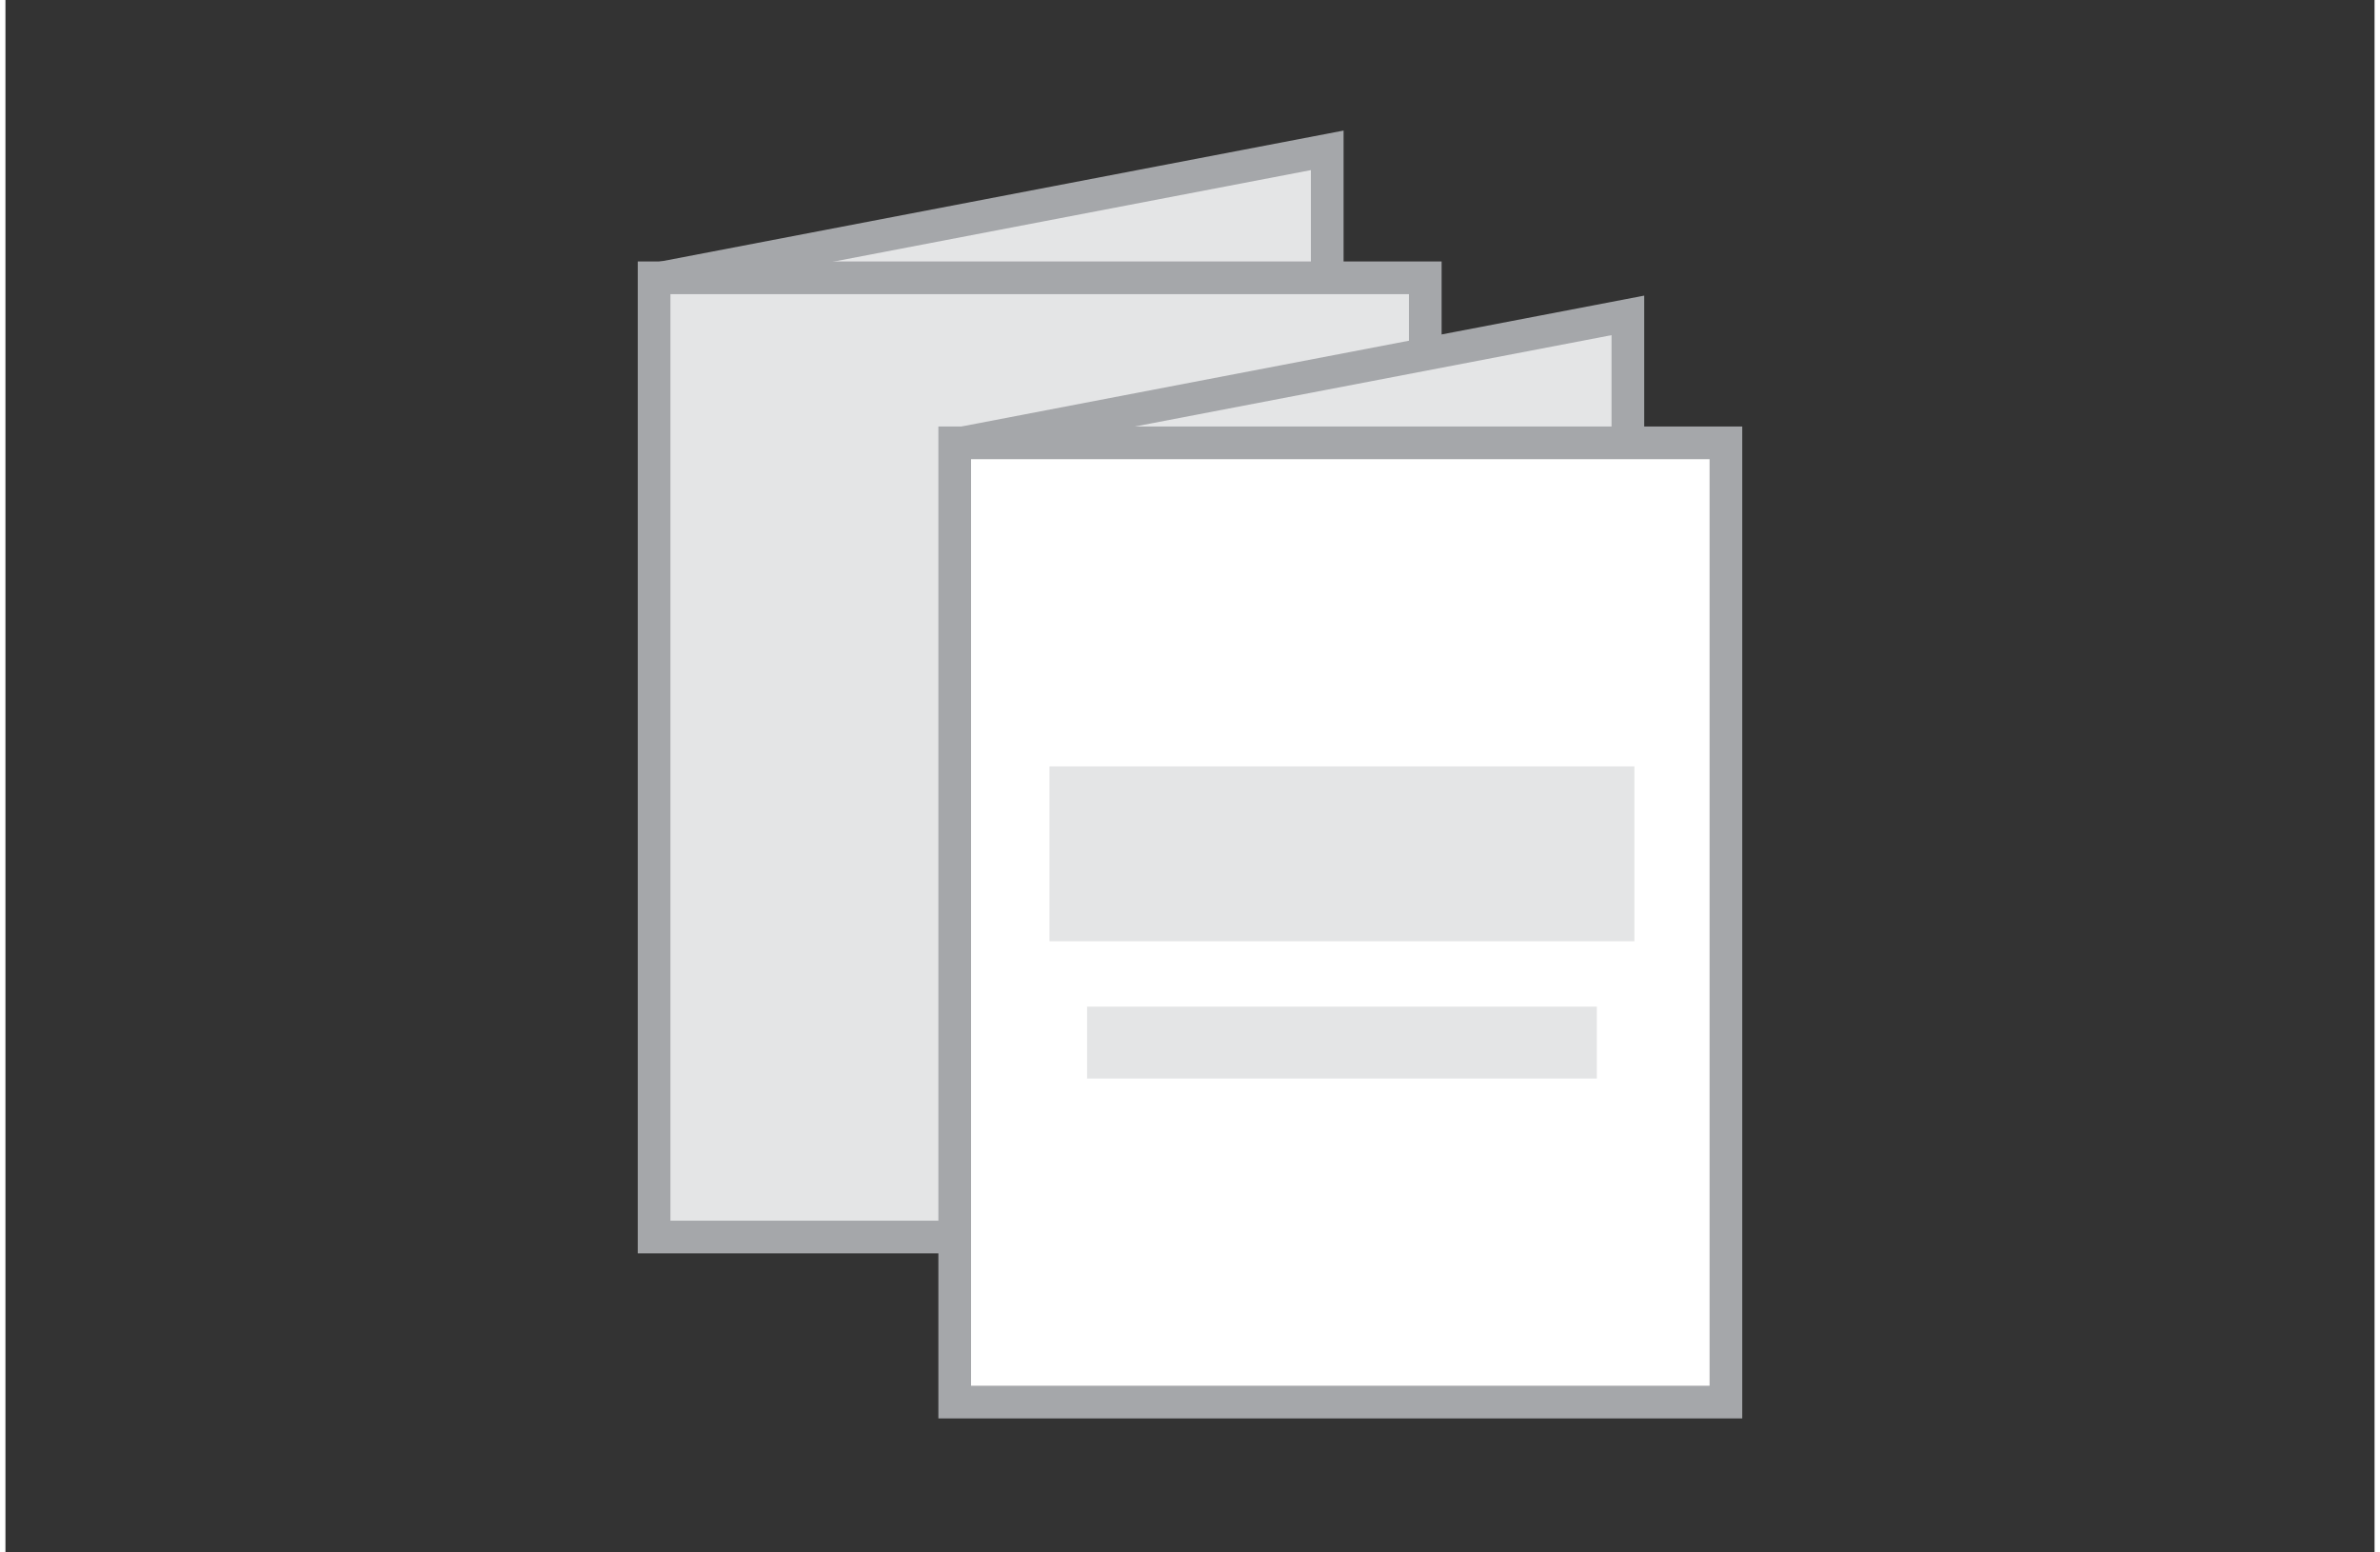
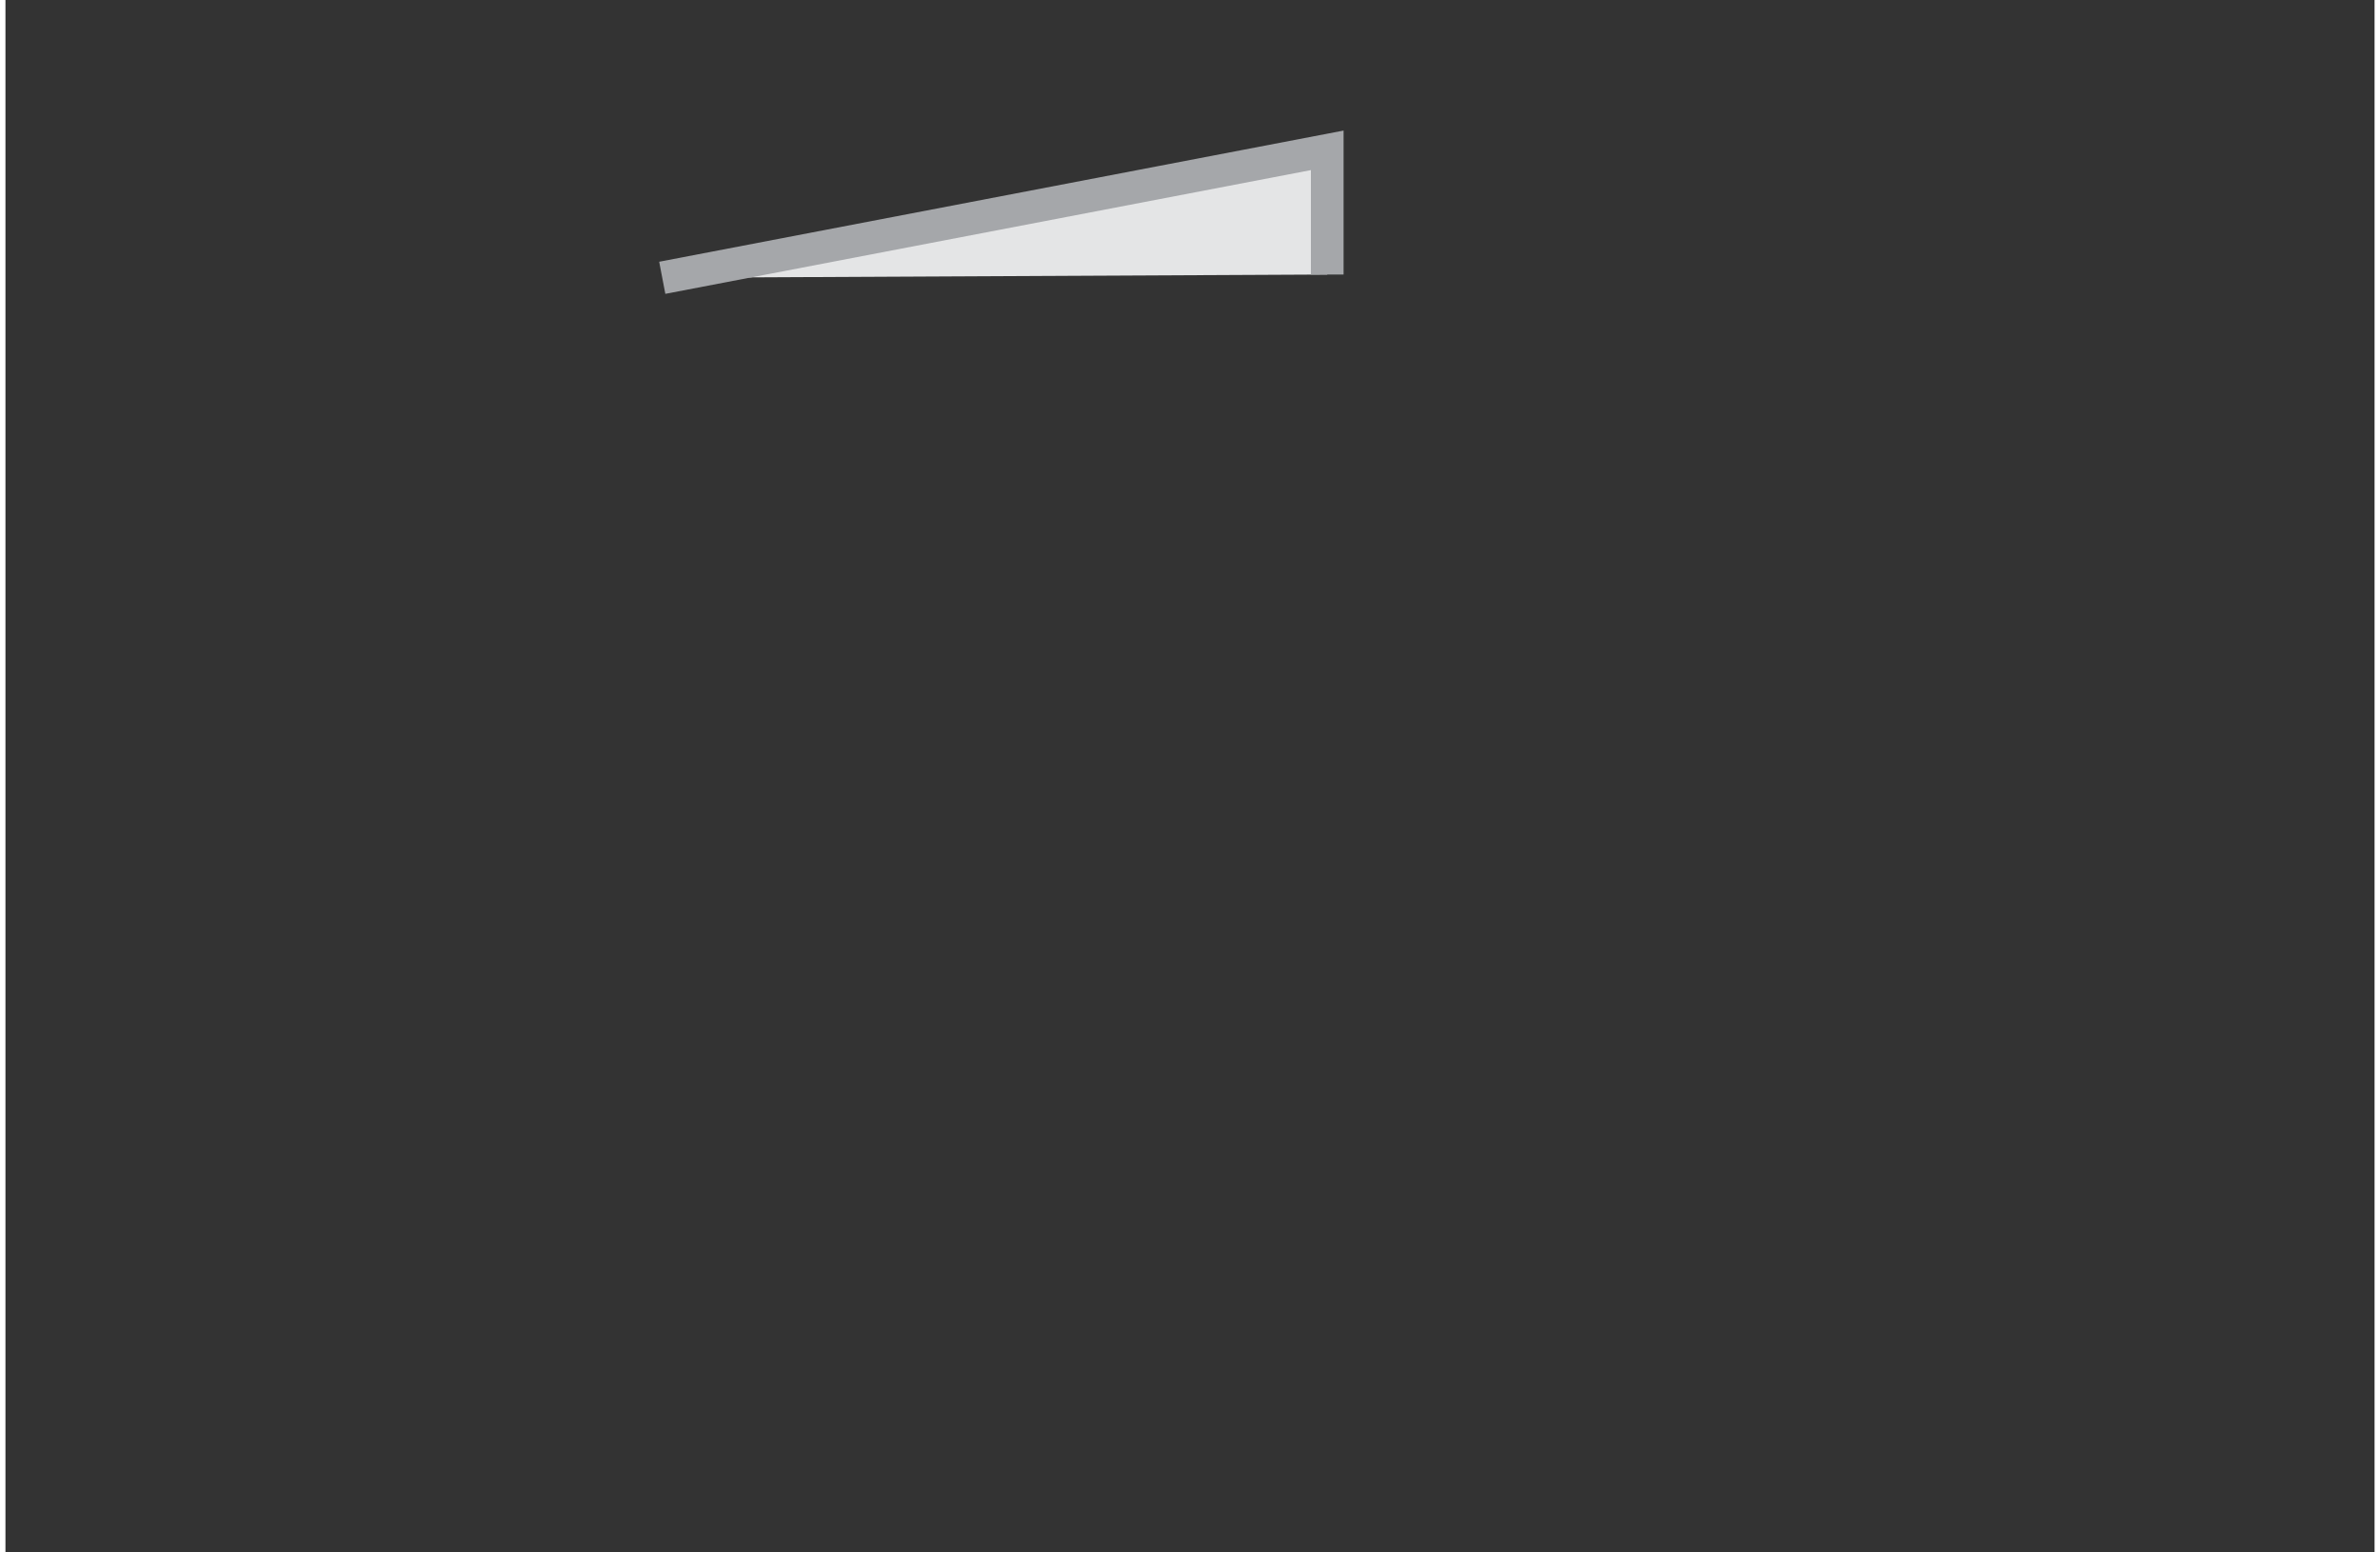
<svg xmlns="http://www.w3.org/2000/svg" width="115" height="75" viewBox="0 0 145 95">
  <rect x="0" y="0" width="145" height="95" fill="#333333" stroke="none" />
  <style>.a{fill:#E4E5E6;stroke-width:2;stroke:#A5A7AA;}.b{fill:#E4E5E6;}</style>
  <polyline points="40.2 17 80.9 9.2 80.9 16.8" class="a" />
-   <rect x="39.7" y="17" width="47.2" height="58.7" class="a" />
-   <polyline points="58.6 27.1 99.3 19.3 99.3 26.9" class="a" />
-   <rect x="58.1" y="27.1" width="47.2" height="58.7" style="fill:#FFF;stroke-width:2;stroke:#A5A7AA" />
-   <rect x="63.9" y="46.9" width="35.8" height="10.7" class="b" />
-   <rect x="66.2" y="61.6" width="31.2" height="4.4" class="b" />
</svg>